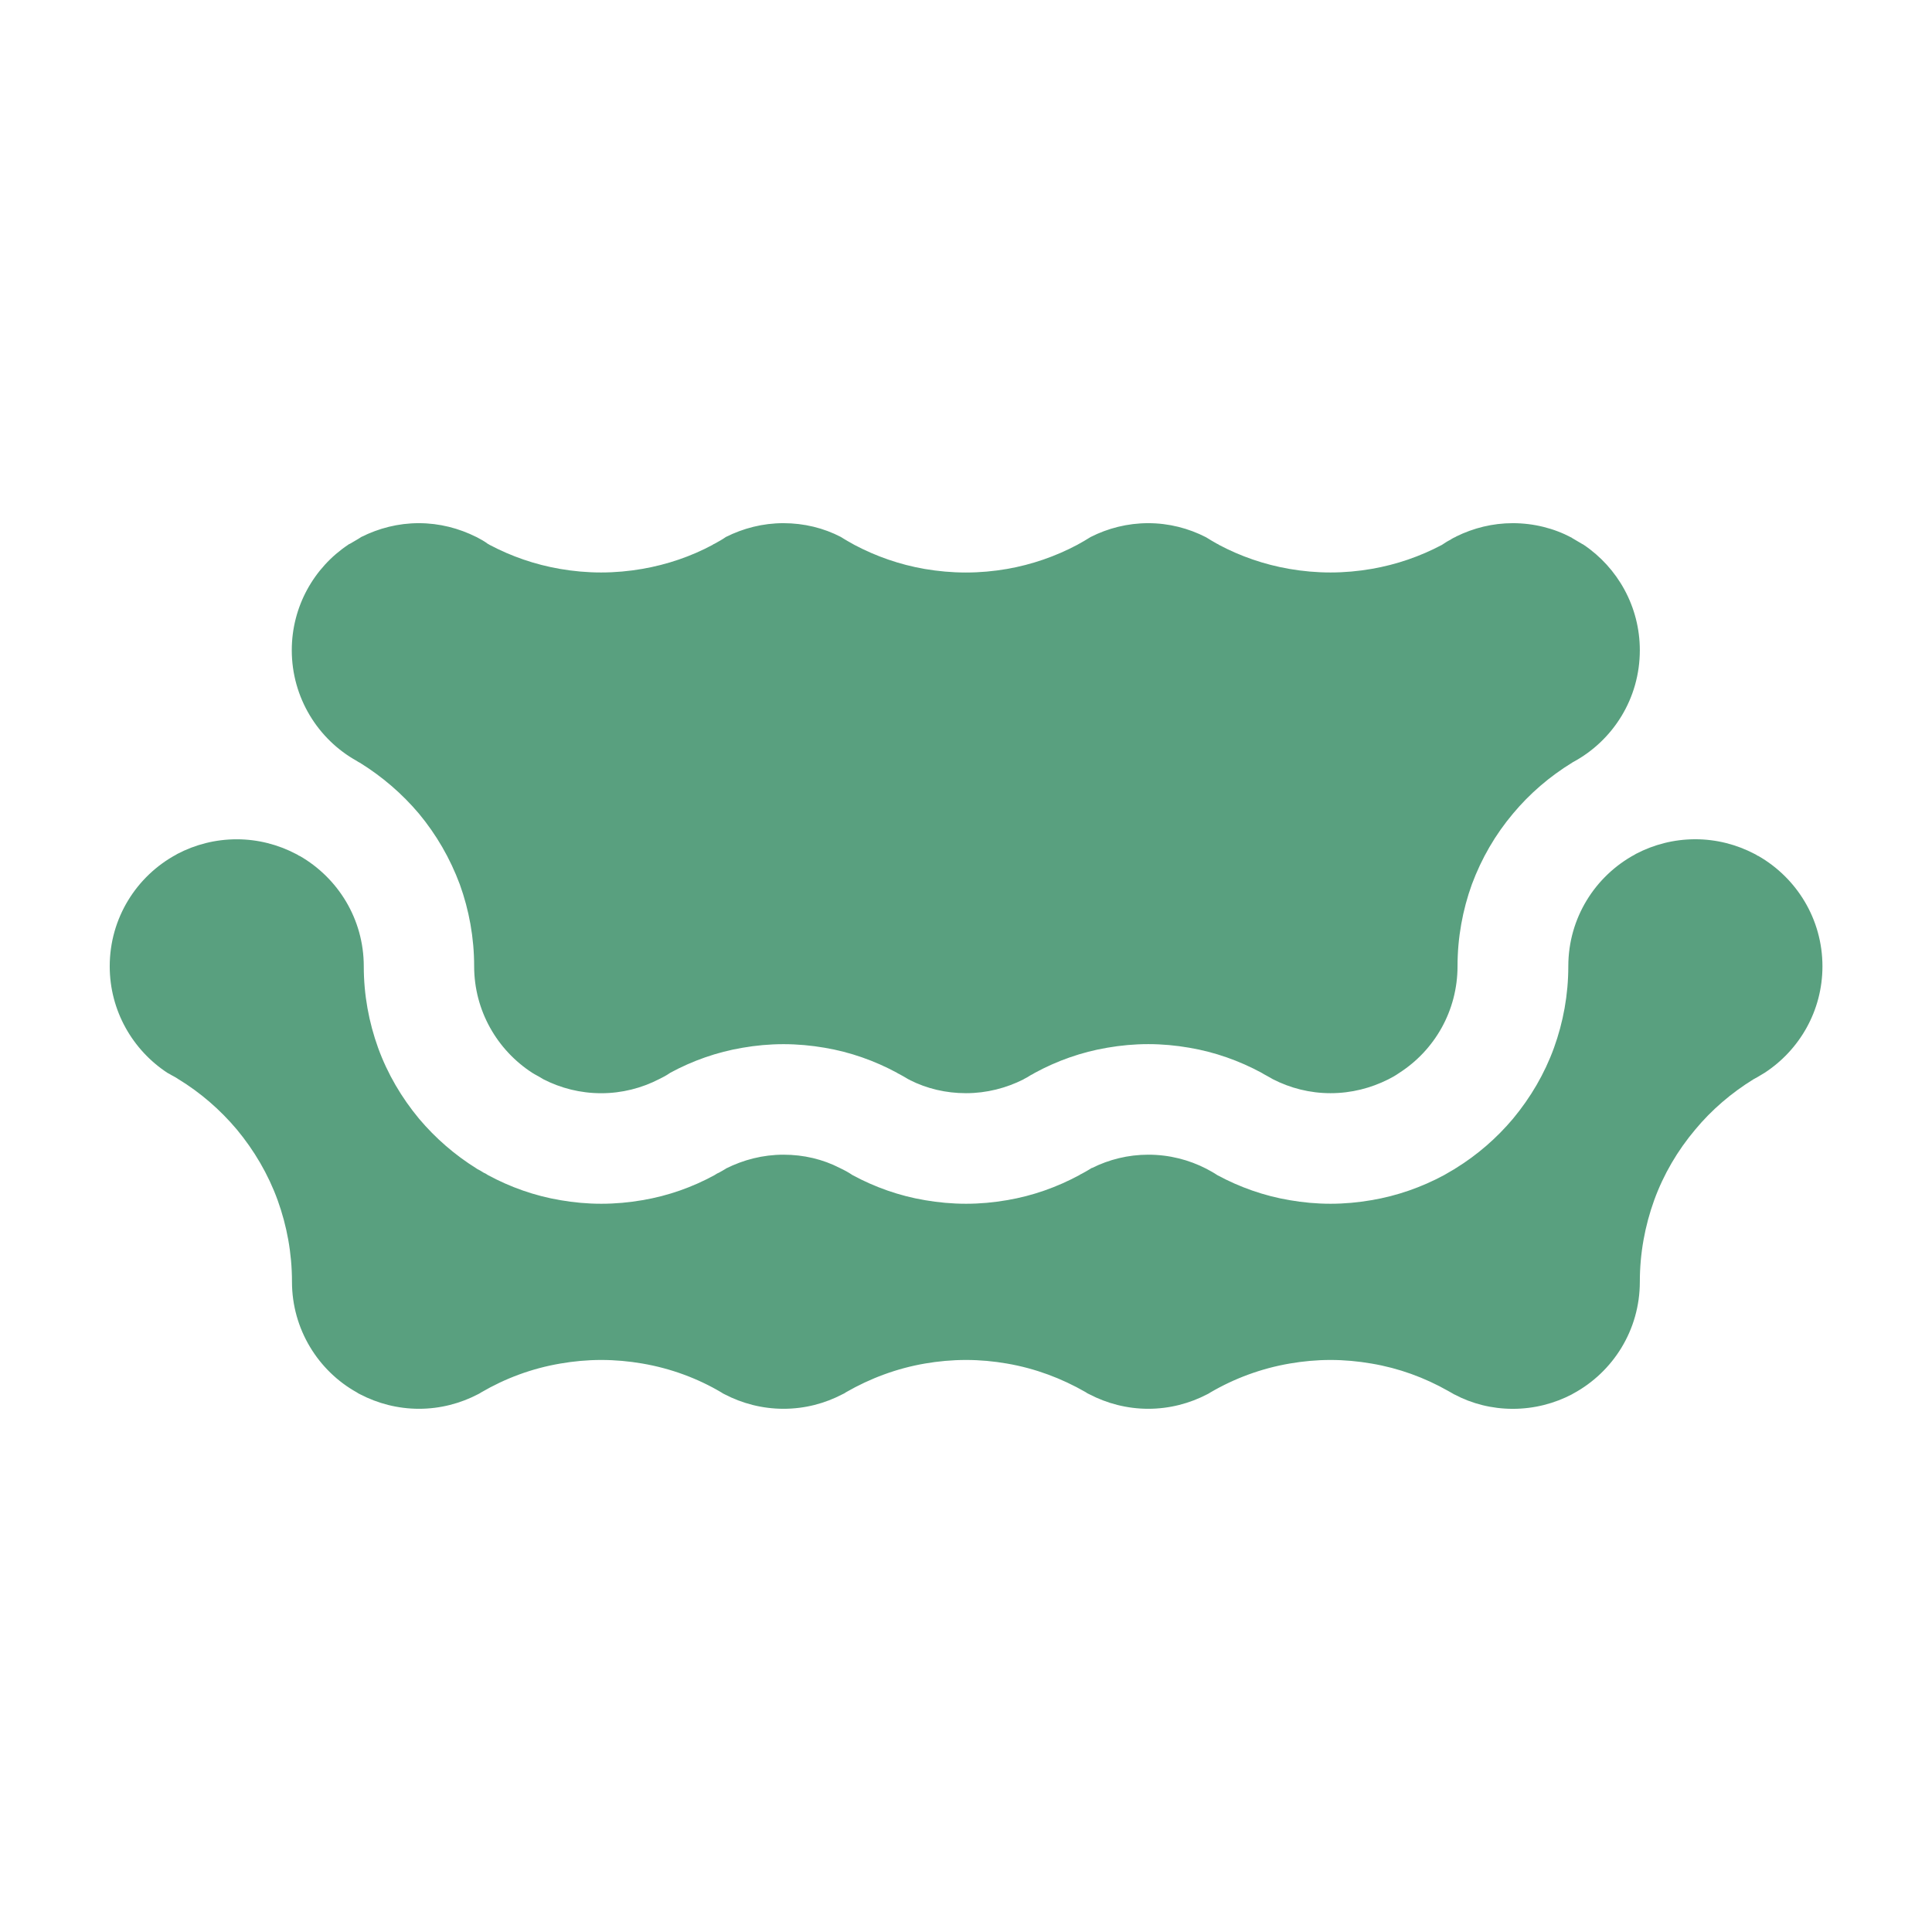
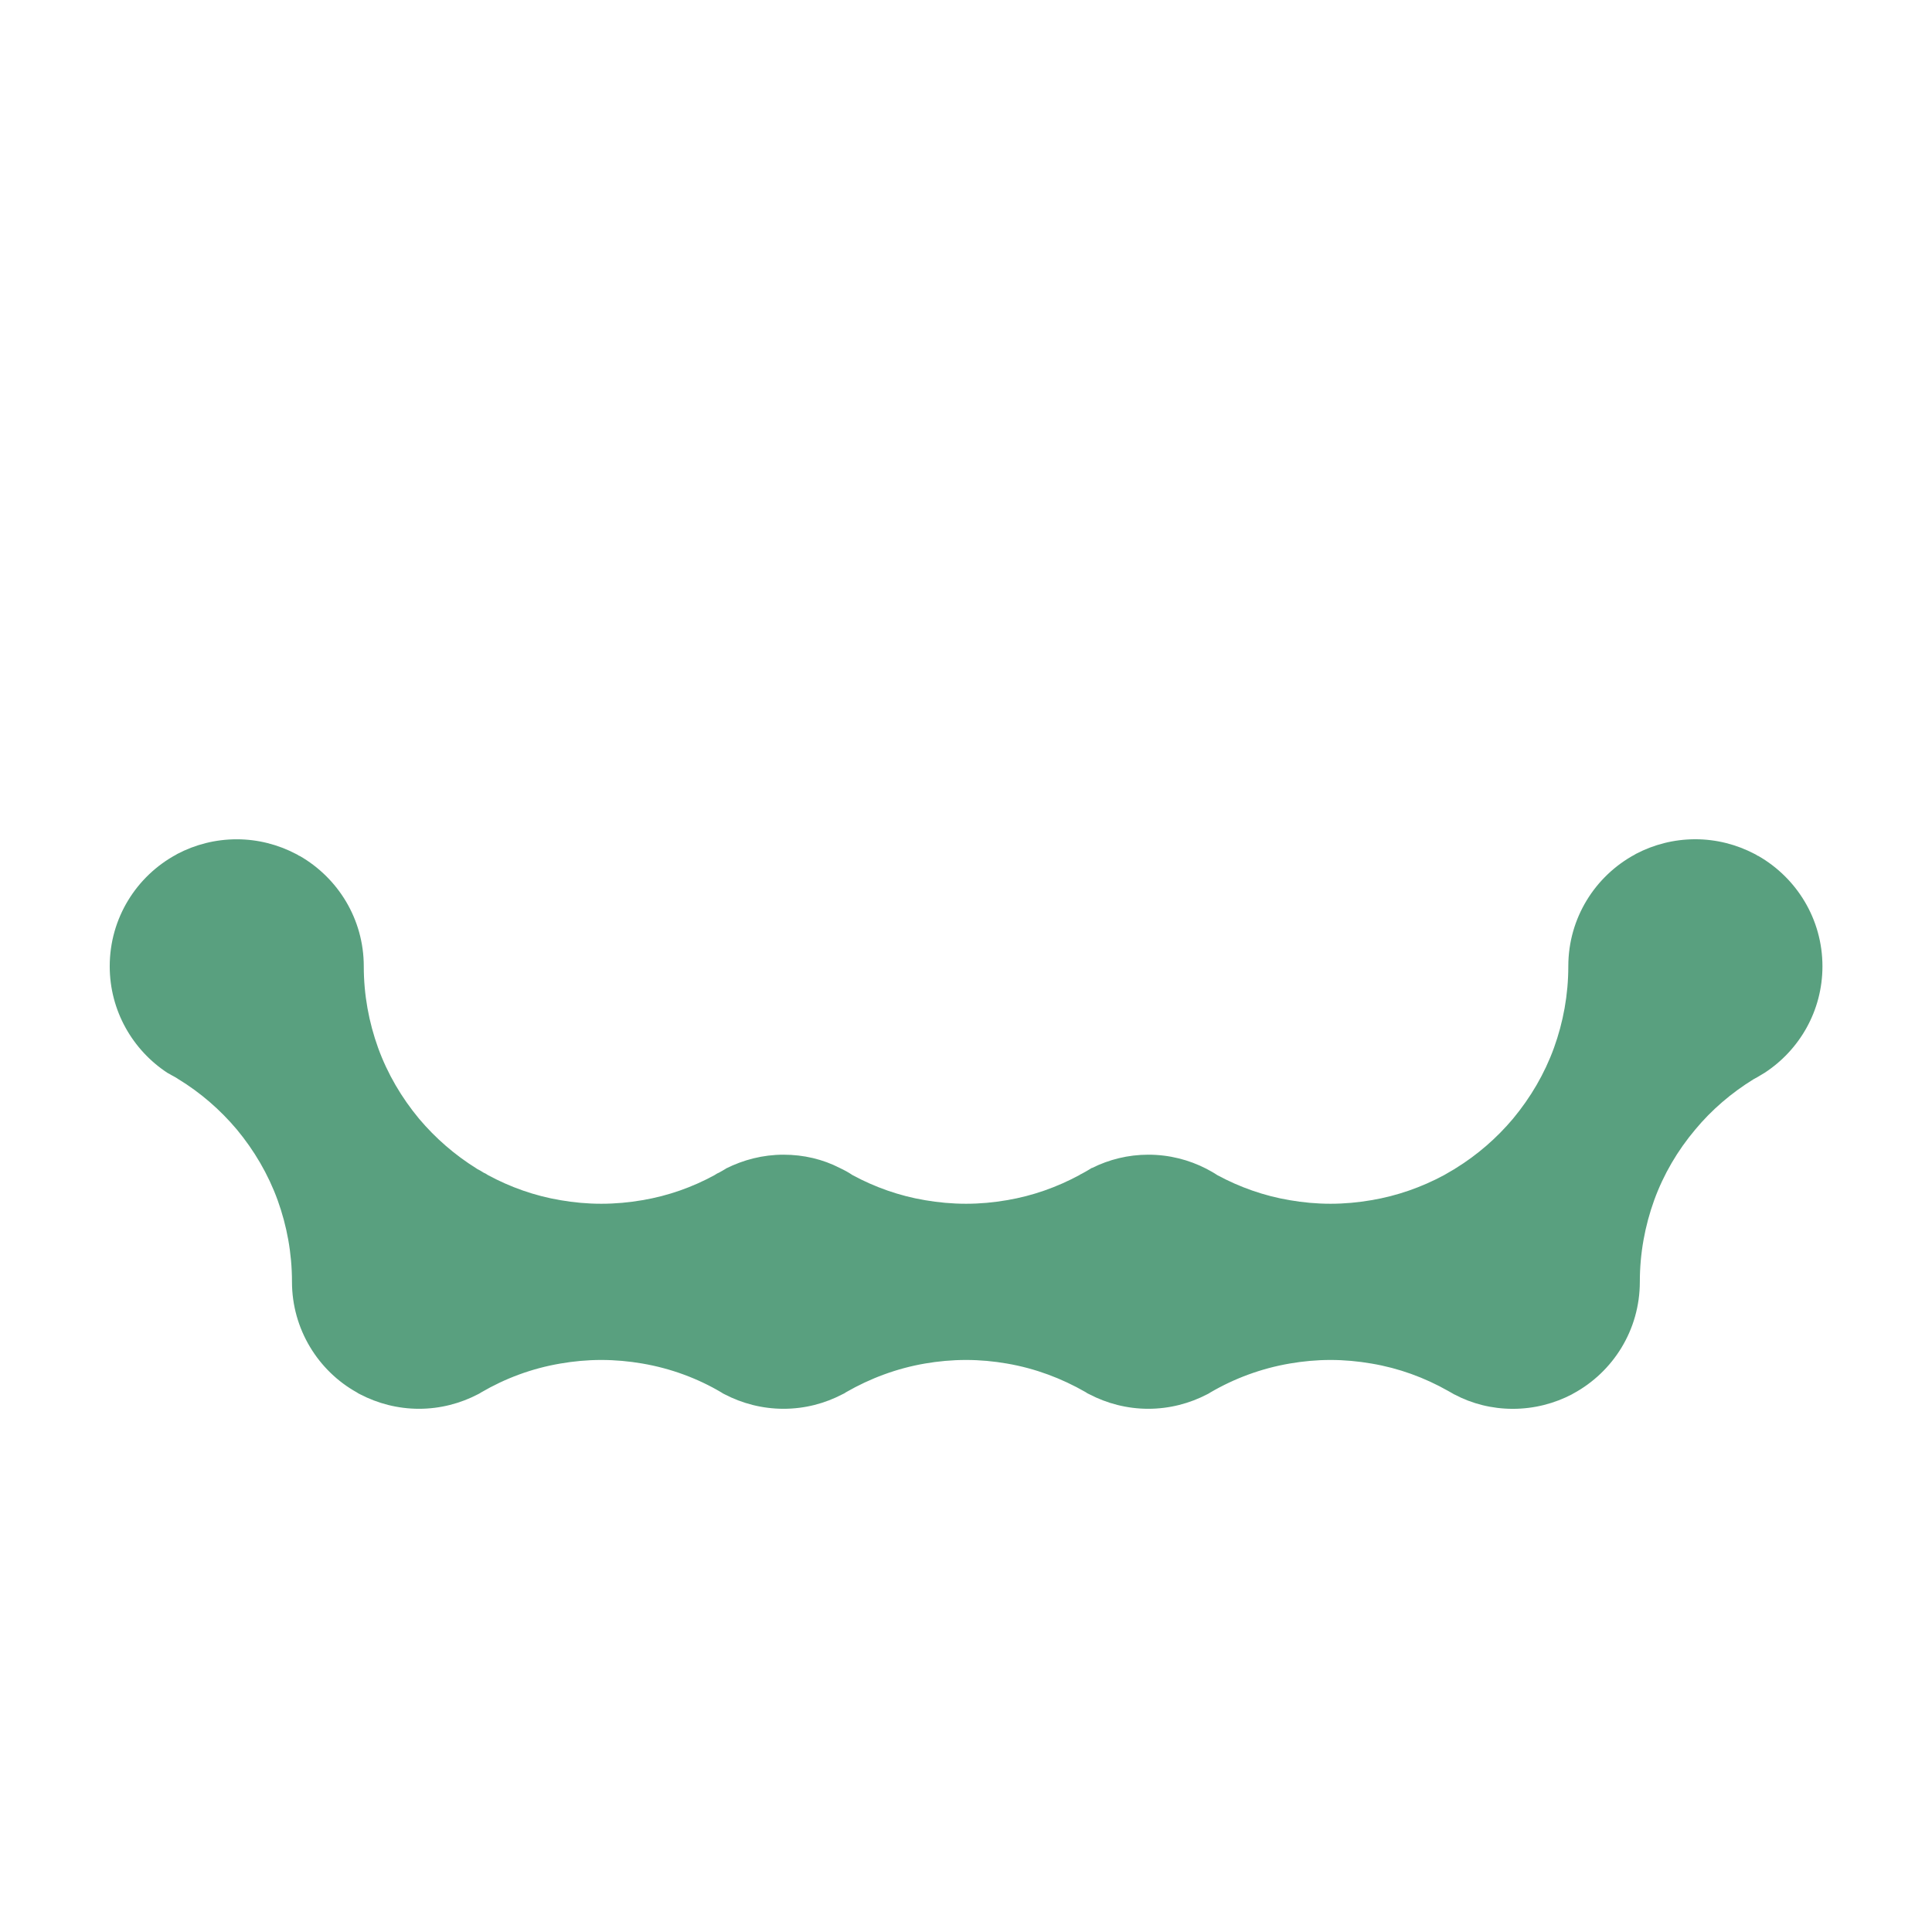
<svg xmlns="http://www.w3.org/2000/svg" id="Layer_1" viewBox="0 0 48 48">
  <path d="m43.682,21.263c-.006,0-.013,0-.019-.006-.025-.019-.051-.032-.076-.044-.438-.229-.94-.362-1.467-.362-.533,0-1.035.133-1.473.362-.013.006-.025.013-.032.019-.984.534-1.651,1.575-1.651,2.775,0,.711-.127,1.391-.356,2.026-.235.648-.584,1.238-1.016,1.759-.406.483-.889.902-1.423,1.232-.006,0-.013.006-.019.013-.089.051-.184.108-.273.159-.553.298-1.162.514-1.804.622-.33.057-.673.089-1.016.089-.349,0-.686-.032-1.016-.089-.641-.108-1.245-.324-1.797-.622-.083-.057-.178-.108-.273-.159-.432-.222-.921-.349-1.442-.349-.502,0-.978.121-1.397.33-.013,0-.025.006-.038.019-.076.044-.146.089-.222.127-.019.006-.038.019-.057.032-.553.298-1.156.514-1.797.622-.33.057-.667.089-1.016.089s-.692-.032-1.023-.089c-.641-.108-1.245-.324-1.797-.622-.102-.07-.21-.127-.318-.178-.419-.216-.896-.33-1.397-.33-.514,0-.997.127-1.429.343,0,0-.006,0-.006.006-.057.032-.114.07-.178.102-.038.013-.07.038-.102.057-.546.298-1.15.514-1.791.622-.33.057-.673.089-1.023.089s-.686-.032-1.016-.089c-.641-.108-1.245-.324-1.797-.622-.032-.019-.063-.044-.102-.057-.057-.038-.114-.07-.178-.102,0-.006-.006-.006-.006-.006-.54-.337-1.016-.749-1.429-1.238-.432-.521-.781-1.111-1.016-1.759-.229-.635-.356-1.315-.356-2.026,0-1.175-.641-2.197-1.594-2.744-.006,0-.013,0-.019-.006-.025-.019-.051-.032-.076-.044-.438-.229-.94-.362-1.467-.362-.533,0-1.035.133-1.473.362-.013.006-.025.013-.032.019-.984.534-1.651,1.575-1.651,2.775,0,1.105.572,2.083,1.435,2.648.038.019.07.038.102.057.051.025.102.057.146.083.006.006.013.013.019.013.553.337,1.042.762,1.454,1.251.432.521.781,1.111,1.016,1.759.229.635.356,1.315.356,2.026,0,1.181.654,2.217,1.613,2.75.025.019.051.032.076.044.438.229.94.362,1.467.362s1.029-.133,1.467-.362c.025-.013.051-.025.076-.044.597-.349,1.258-.597,1.969-.718.33-.057.667-.089,1.016-.089s.692.032,1.023.089c.705.121,1.372.368,1.962.718.025.019.051.032.076.044.438.229.94.362,1.467.362.533,0,1.029-.133,1.467-.362.032-.013.064-.032.089-.051.597-.343,1.258-.591,1.956-.711.33-.057.673-.089,1.023-.089s.686.032,1.016.089c.705.121,1.359.368,1.956.711.025.019.057.038.089.051.438.229.94.362,1.467.362.527,0,1.029-.133,1.467-.362.025-.013.051-.025.076-.044.597-.349,1.264-.597,1.969-.718.33-.057.667-.089,1.016-.089.343,0,.686.032,1.016.089.68.114,1.321.349,1.905.68.051.025.095.057.146.083.006.006.013.006.013.006.432.229.927.356,1.448.356.533,0,1.035-.133,1.473-.362.006-.006.019-.013.032-.019.984-.534,1.651-1.575,1.651-2.775,0-.711.127-1.391.356-2.026.235-.648.584-1.238,1.023-1.759.406-.489.896-.908,1.442-1.245.07-.038.14-.076.21-.121.019-.013.044-.025.064-.038.87-.565,1.442-1.543,1.442-2.648,0-1.175-.641-2.197-1.594-2.744Z" fill="#59a07f" stroke-width="0" />
-   <path d="m8.865,18.906c.025.019.051.032.076.044.553.343,1.048.768,1.467,1.264.432.521.775,1.111,1.016,1.759.229.635.356,1.321.356,2.032,0,1.105.572,2.083,1.442,2.648.019.013.044.025.064.038.07.038.14.076.21.121.432.222.921.349,1.442.349.514,0,1.003-.127,1.435-.349.089-.044.178-.089.26-.146.006-.006.013-.006.019-.013.553-.299,1.156-.514,1.797-.622.33-.057.667-.089,1.016-.089s.692.032,1.023.089c.641.108,1.245.324,1.797.622.006.006.013.006.019.013l.038.019c.076.038.146.083.222.127.006,0,.006.006.013.006.006,0,.006.006.013.006s.006.006.013.006c0,0,.006,0,.006.006.419.21.889.324,1.391.324.514,0,.997-.127,1.429-.343,0-.006.006-.006.006-.006.063-.032.121-.064.178-.102.013-.006.025-.013.038-.019.019-.013.044-.025.064-.038.553-.299,1.156-.514,1.797-.622.33-.057.667-.089,1.016-.089.349,0,.686.032,1.016.089.641.108,1.245.324,1.797.622.019.013.044.025.064.038.076.038.146.083.216.121.432.222.921.349,1.435.349.521,0,1.003-.127,1.435-.343.089-.044.178-.095.26-.152.006-.006.013-.006.019-.013.87-.559,1.442-1.537,1.442-2.648,0-.711.127-1.397.356-2.032.241-.648.584-1.238,1.023-1.759.413-.495.908-.921,1.467-1.264.006-.006.019-.013.032-.019.984-.533,1.651-1.575,1.651-2.775,0-1.086-.553-2.051-1.391-2.617-.013-.006-.025-.019-.044-.025-.083-.051-.165-.095-.248-.146-.006-.006-.013-.013-.019-.013-.432-.229-.934-.356-1.454-.356-.502,0-.978.121-1.404.33,0,0-.006,0-.006.006-.044.019-.095.044-.14.076-.076.038-.146.083-.21.127-.54.286-1.124.489-1.747.597-.33.057-.673.089-1.023.089-.349,0-.692-.032-1.023-.089-.622-.108-1.207-.311-1.747-.597-.013-.013-.025-.019-.044-.025-.095-.051-.184-.108-.279-.165-.432-.222-.921-.349-1.435-.349s-1.003.127-1.429.343c-.108.07-.222.133-.337.197-.54.286-1.124.489-1.74.597-.33.057-.673.089-1.023.089s-.692-.032-1.029-.089c-.616-.108-1.2-.311-1.74-.597-.114-.064-.229-.127-.337-.197-.426-.222-.915-.343-1.429-.343s-.997.127-1.429.343c-.089.064-.184.114-.286.171-.019.006-.032.013-.044.025-.533.286-1.124.489-1.747.597-.33.057-.673.089-1.023.089s-.692-.032-1.023-.089c-.622-.108-1.207-.311-1.747-.597-.013-.006-.025-.019-.044-.025-.083-.064-.178-.114-.273-.165-.006,0-.006-.006-.013-.006-.432-.216-.915-.343-1.429-.343s-.997.127-1.429.343c-.095.064-.191.114-.286.171-.019.006-.032.013-.044.025-.845.565-1.397,1.531-1.397,2.617,0,1.181.654,2.217,1.613,2.75Z" fill="#59a07f" stroke-width="0" />
</svg>